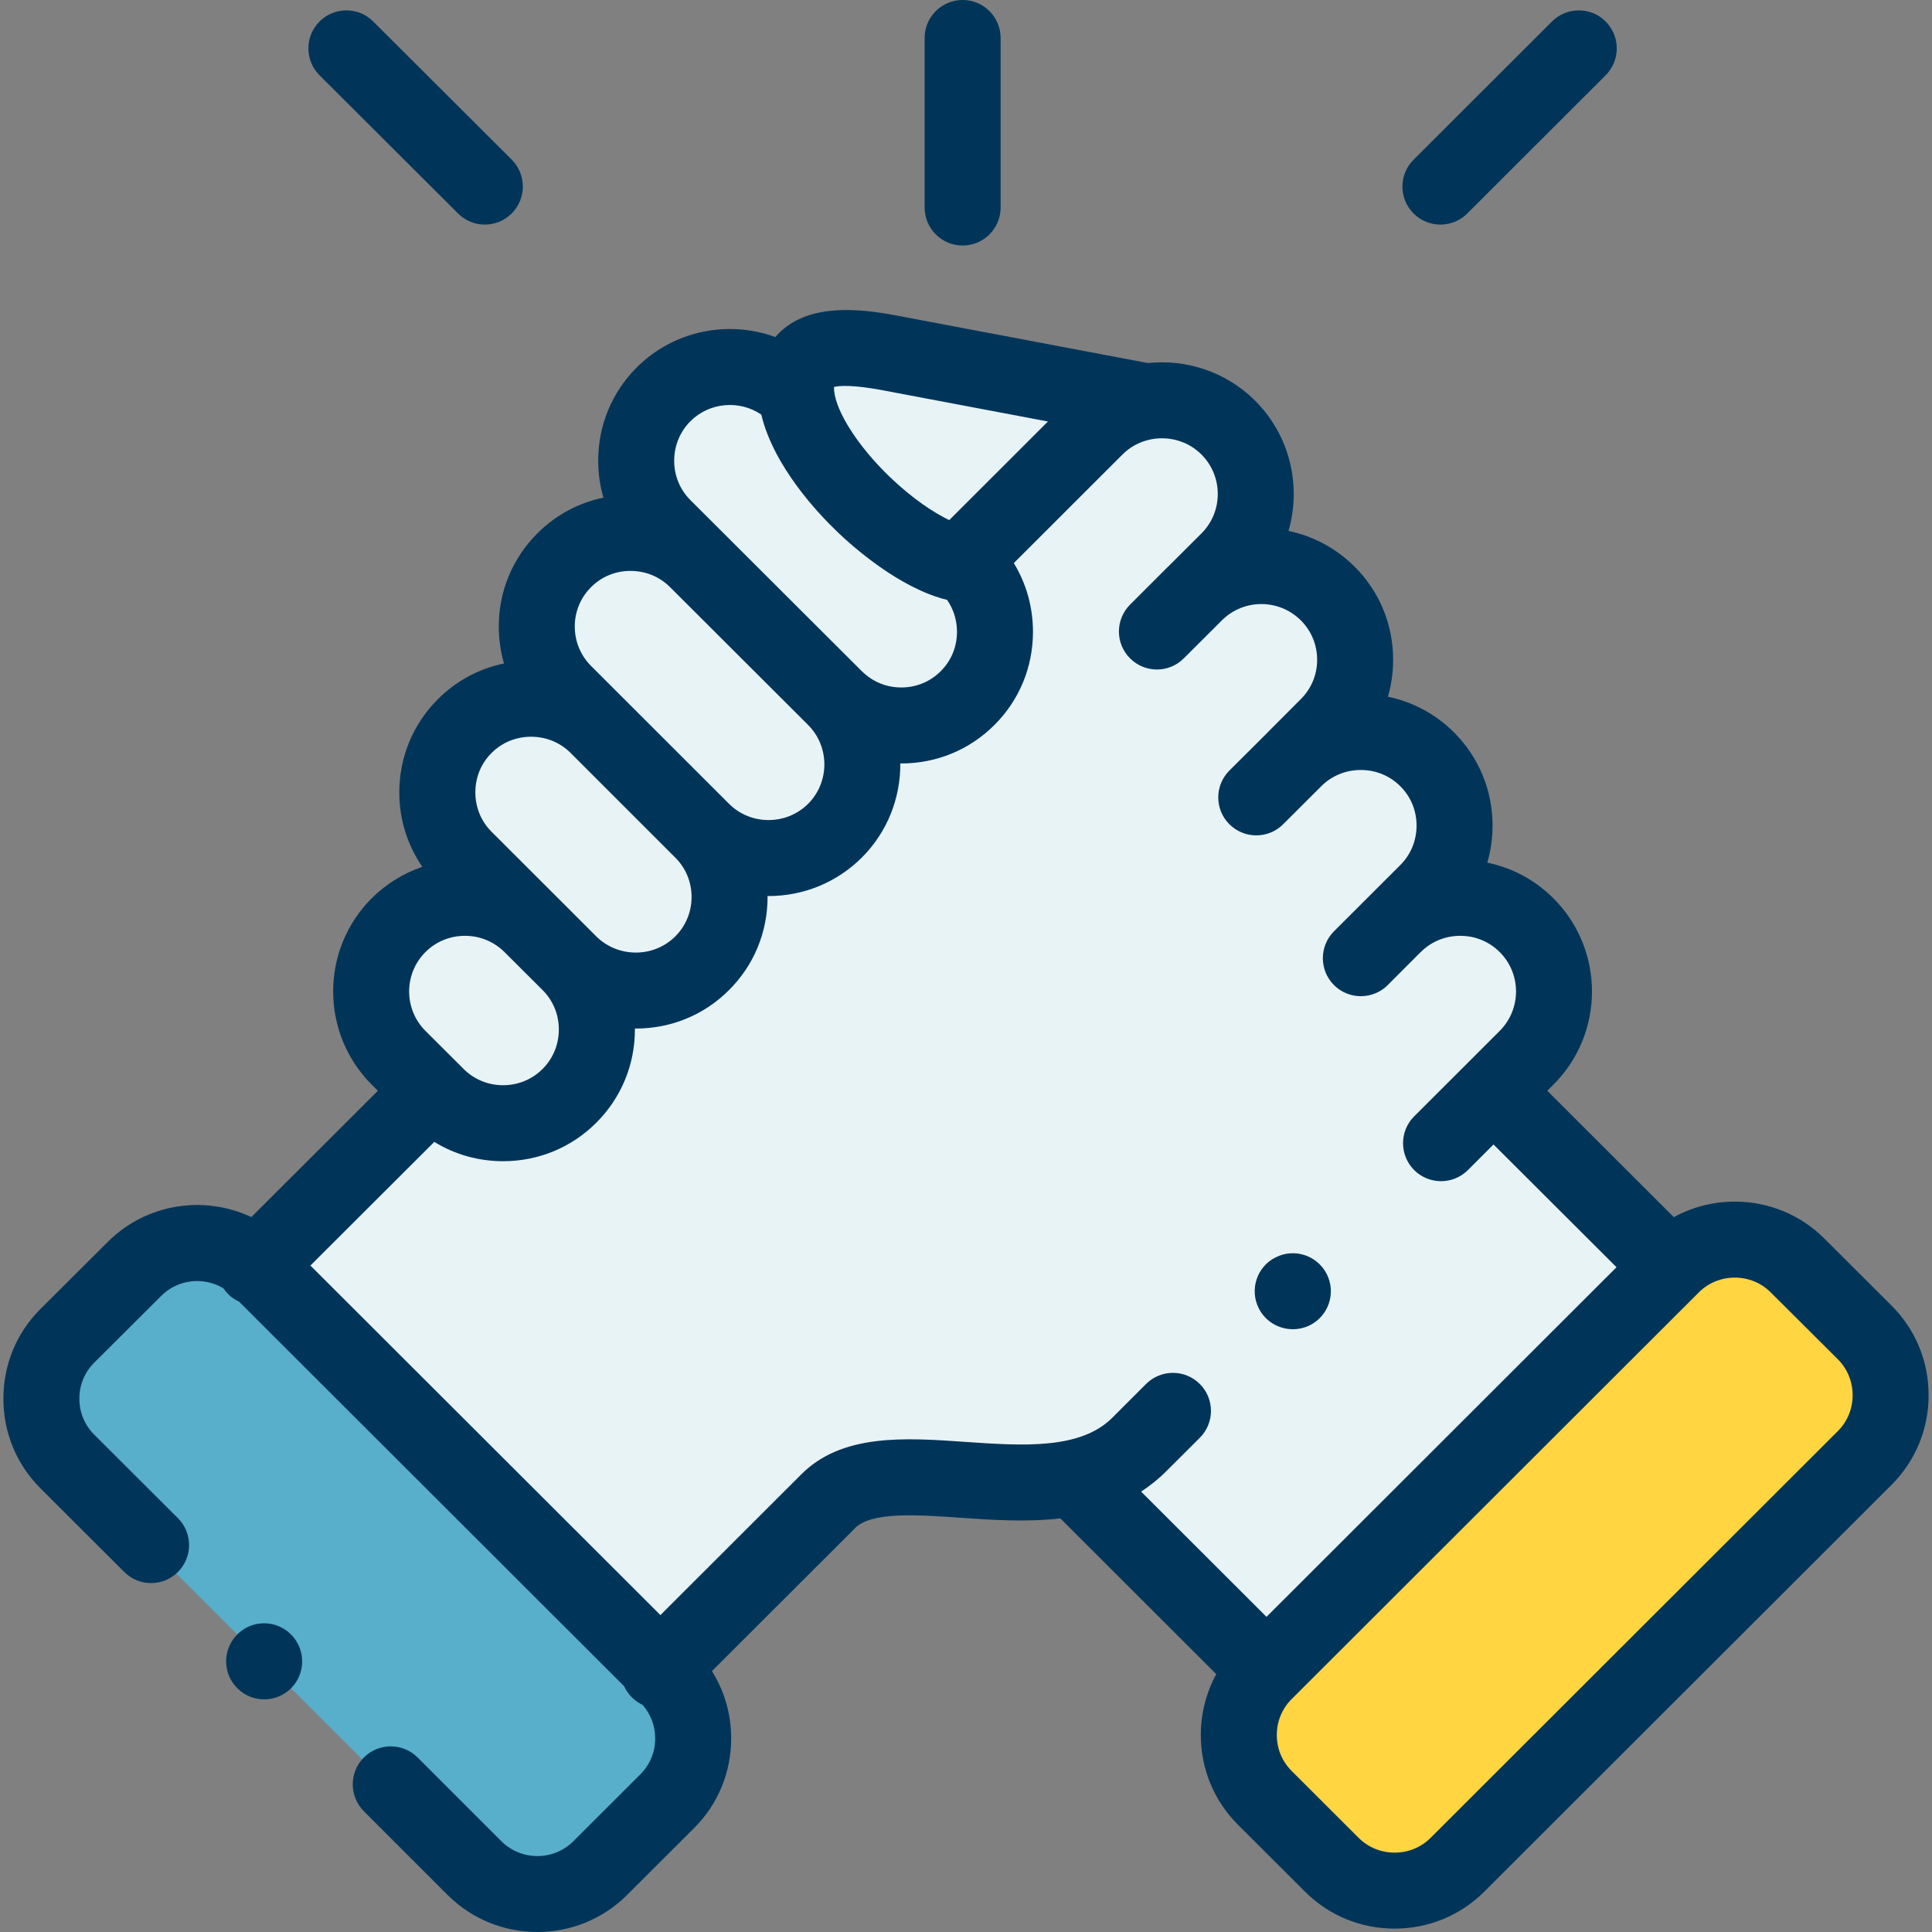
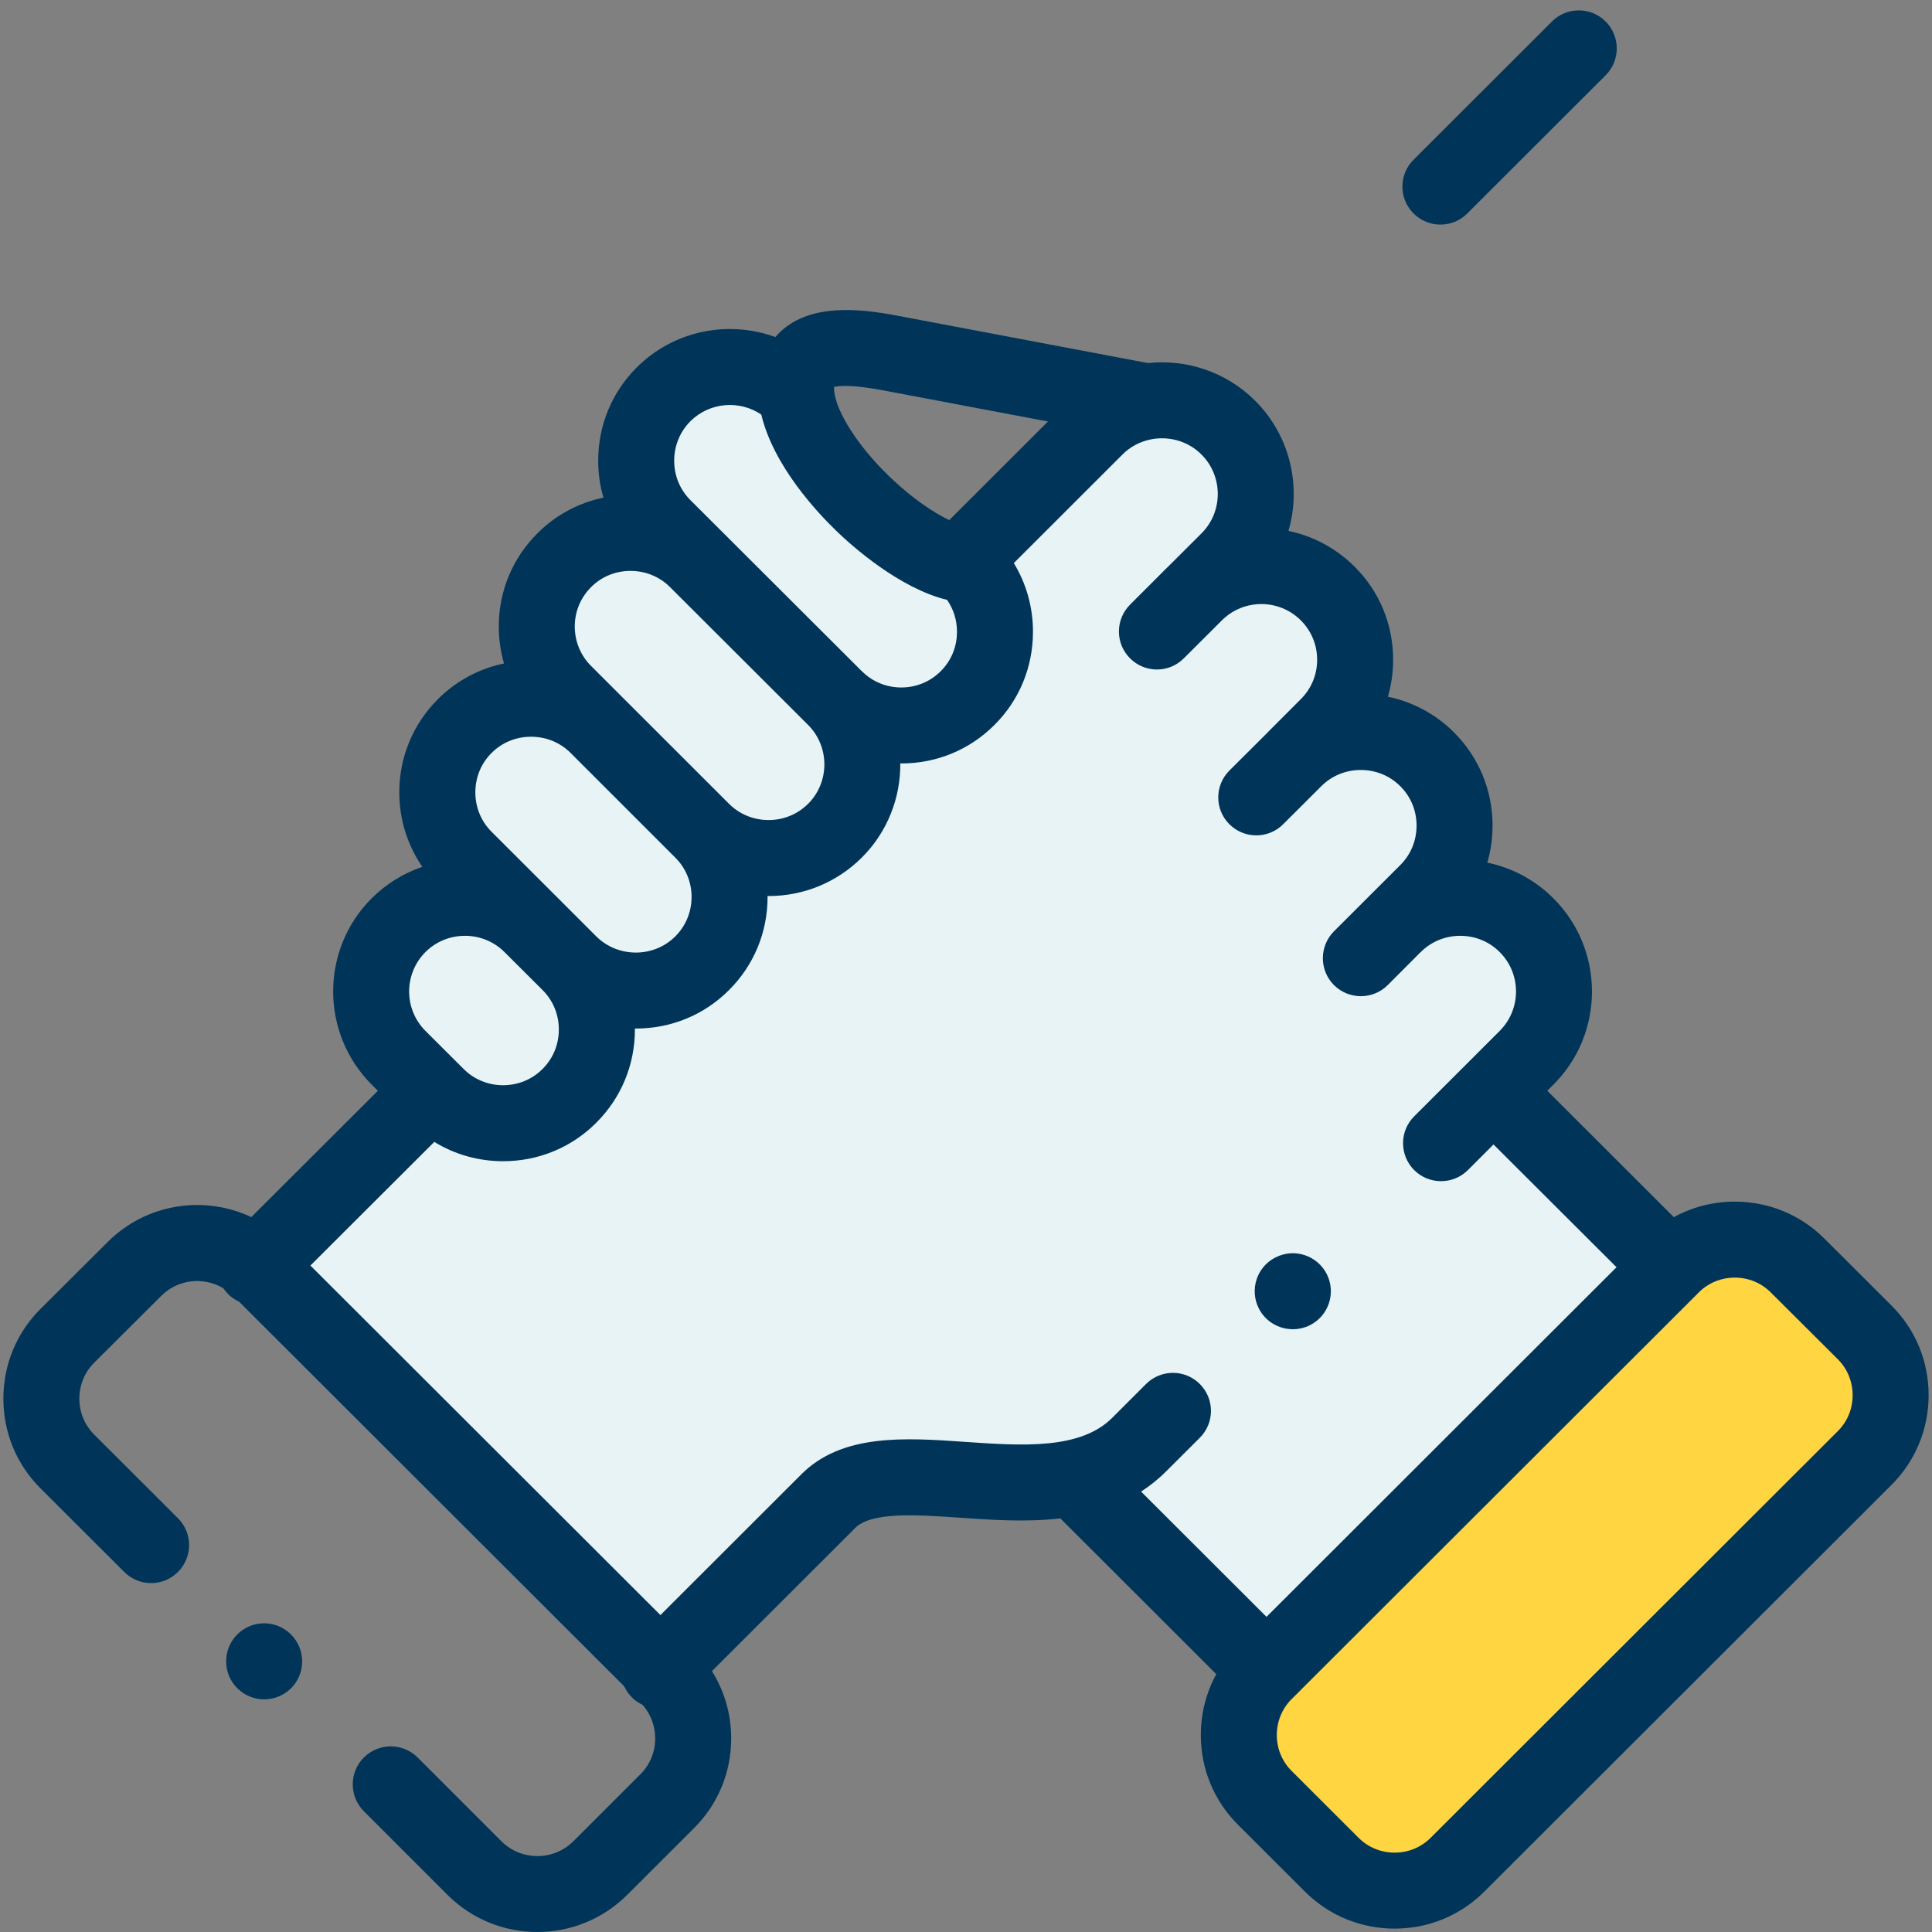
<svg xmlns="http://www.w3.org/2000/svg" width="24" height="24" viewBox="0 0 24 24" fill="none">
  <rect x="0" y="0" width="24" height="24" fill="#808080" stroke="none" />
  <g clip-path="url(#clip0_767_5368)">
    <path fill-rule="evenodd" clip-rule="evenodd" d="M18.104 23.165L23.164 18.111C23.593 17.683 23.593 16.981 23.164 16.552L22.33 15.72C21.901 15.292 21.2 15.292 20.77 15.72L20.748 15.742L15.732 20.752L15.711 20.774C15.282 21.203 15.282 21.903 15.711 22.332L16.545 23.165C16.63 23.25 16.727 23.319 16.831 23.37H17.819C17.922 23.319 18.018 23.25 18.104 23.165Z" fill="#FFD542" />
-     <path fill-rule="evenodd" clip-rule="evenodd" d="M15.732 20.751L20.748 15.742L18.553 13.55C15.267 11.688 12.606 15.955 13.338 18.361L15.732 20.751Z" fill="#E8F3F6" />
-     <path fill-rule="evenodd" clip-rule="evenodd" d="M6.097 23.37H7.086C7.189 23.319 7.285 23.25 7.371 23.165L8.206 22.332C8.635 21.903 8.635 21.203 8.206 20.774L8.183 20.752L3.167 15.742L3.146 15.72C2.717 15.292 2.014 15.292 1.585 15.72L0.752 16.552C0.323 16.981 0.323 17.683 0.752 18.111L5.81 23.165C5.897 23.25 5.994 23.319 6.097 23.37Z" fill="#58AFCB" />
+     <path fill-rule="evenodd" clip-rule="evenodd" d="M15.732 20.751L20.748 15.742L18.553 13.55C15.267 11.688 12.606 15.955 13.338 18.361L15.732 20.751" fill="#E8F3F6" />
    <path fill-rule="evenodd" clip-rule="evenodd" d="M14.151 17.945L17.249 14.853L18.553 13.55L18.964 13.14C19.417 12.686 19.417 11.946 18.964 11.493C18.511 11.04 17.768 11.04 17.315 11.493L17.729 11.079C18.183 10.627 18.183 9.885 17.729 9.433C17.276 8.979 16.533 8.979 16.08 9.433L16.493 9.019C16.947 8.567 16.947 7.825 16.493 7.372C16.04 6.92 15.298 6.92 14.845 7.372L15.259 6.96C15.712 6.506 15.712 5.766 15.259 5.312C14.984 5.039 14.604 4.93 14.247 4.988C14.013 5.025 13.789 5.133 13.609 5.312L11.958 6.963L12.011 7.016L12.021 7.025C12.473 7.477 12.473 8.219 12.021 8.671C11.568 9.125 10.825 9.125 10.372 8.671C10.825 9.125 10.825 9.865 10.372 10.319C9.918 10.772 9.177 10.772 8.722 10.319C9.177 10.772 9.177 11.513 8.722 11.966C8.269 12.418 7.528 12.418 7.074 11.966C7.528 12.418 7.528 13.16 7.074 13.612C6.621 14.066 5.878 14.066 5.425 13.612L5.363 13.55L3.167 15.742L8.183 20.751L10.279 18.658C10.873 18.044 12.264 18.581 13.338 18.361C13.644 18.298 13.923 18.174 14.151 17.945Z" fill="#E8F3F6" />
    <path fill-rule="evenodd" clip-rule="evenodd" d="M10.372 8.671C10.825 9.125 11.568 9.125 12.021 8.671C12.473 8.219 12.473 7.477 12.021 7.025L12.011 7.016C11.311 6.965 9.972 5.751 9.893 4.899C9.438 4.446 8.697 4.446 8.243 4.899C7.79 5.352 7.79 6.093 8.243 6.546L8.657 6.96L10.372 8.671Z" fill="#E8F3F6" />
    <path fill-rule="evenodd" clip-rule="evenodd" d="M8.722 10.319C9.177 10.772 9.918 10.772 10.372 10.319C10.825 9.865 10.825 9.125 10.372 8.671L8.657 6.96C8.203 6.506 7.462 6.506 7.009 6.96C6.554 7.412 6.554 8.153 7.009 8.606L7.422 9.019L8.722 10.319Z" fill="#E8F3F6" />
    <path fill-rule="evenodd" clip-rule="evenodd" d="M7.074 11.966C7.528 12.418 8.269 12.418 8.722 11.966C9.177 11.513 9.177 10.772 8.722 10.319L7.422 9.019C6.969 8.567 6.226 8.567 5.773 9.019C5.319 9.473 5.319 10.213 5.773 10.667L6.601 11.493L7.074 11.966Z" fill="#E8F3F6" />
    <path fill-rule="evenodd" clip-rule="evenodd" d="M5.425 13.612C5.878 14.066 6.621 14.066 7.074 13.612C7.528 13.16 7.528 12.418 7.074 11.966L6.601 11.493C6.147 11.04 5.405 11.04 4.951 11.493C4.498 11.946 4.498 12.686 4.951 13.14L5.363 13.55L5.425 13.612Z" fill="#E8F3F6" />
-     <path fill-rule="evenodd" clip-rule="evenodd" d="M11.958 6.963L13.609 5.312C13.789 5.133 14.013 5.026 14.247 4.988L11.057 4.385C10.428 4.265 9.831 4.261 9.893 4.899C9.972 5.751 11.311 6.965 12.011 7.016L11.958 6.963Z" fill="#E8F3F6" />
-     <path d="M11.958 3.05C12.219 3.05 12.43 2.838 12.43 2.578V0.472C12.43 0.211 12.219 0 11.958 0C11.697 0 11.486 0.211 11.486 0.472V2.578C11.486 2.838 11.697 3.05 11.958 3.05Z" fill="#003559" />
    <path d="M23.497 16.218L22.663 15.386C22.367 15.09 21.971 14.927 21.55 14.927C21.281 14.927 21.022 14.994 20.793 15.12L19.221 13.55L19.298 13.473C19.936 12.835 19.935 11.797 19.298 11.16C19.07 10.932 18.786 10.78 18.476 10.716C18.519 10.568 18.541 10.414 18.541 10.256C18.541 9.818 18.371 9.407 18.063 9.099C17.835 8.871 17.551 8.719 17.241 8.655C17.284 8.508 17.306 8.354 17.306 8.196C17.306 7.757 17.136 7.346 16.827 7.039C16.593 6.806 16.307 6.658 16.006 6.595C16.167 6.04 16.029 5.415 15.592 4.978C15.229 4.616 14.735 4.46 14.26 4.51L11.145 3.921C10.671 3.831 10.077 3.771 9.703 4.113C9.679 4.134 9.655 4.159 9.632 4.187C9.051 3.975 8.374 4.101 7.909 4.565C7.601 4.873 7.431 5.284 7.431 5.723C7.431 5.881 7.453 6.035 7.496 6.182C7.186 6.246 6.903 6.398 6.676 6.625C6.367 6.933 6.196 7.344 6.196 7.781C6.196 7.94 6.218 8.094 6.261 8.242C5.951 8.306 5.667 8.458 5.44 8.685C5.131 8.994 4.96 9.405 4.96 9.843C4.96 10.178 5.061 10.498 5.246 10.768C5.012 10.848 4.797 10.98 4.617 11.159C3.979 11.797 3.979 12.835 4.618 13.474L4.694 13.55L3.122 15.119C2.538 14.844 1.819 14.947 1.337 15.429L0.502 16.261C0.205 16.557 0.042 16.953 0.042 17.374C0.042 17.796 0.205 18.191 0.502 18.488L1.544 19.528C1.728 19.712 2.027 19.712 2.211 19.527C2.395 19.343 2.395 19.044 2.211 18.86L1.169 17.82C1.051 17.702 0.986 17.543 0.986 17.374C0.986 17.205 1.051 17.047 1.169 16.929L2.004 16.097C2.212 15.889 2.531 15.858 2.774 16.003C2.791 16.028 2.81 16.052 2.833 16.075C2.873 16.116 2.92 16.147 2.969 16.169L7.754 20.948C7.777 20.998 7.808 21.044 7.849 21.085C7.889 21.125 7.934 21.155 7.982 21.178C8.083 21.293 8.139 21.439 8.139 21.595C8.139 21.764 8.074 21.922 7.956 22.04L7.122 22.873C6.876 23.118 6.475 23.118 6.229 22.873L5.188 21.832C5.003 21.648 4.705 21.648 4.52 21.832C4.336 22.016 4.336 22.315 4.52 22.5L5.562 23.542C5.869 23.847 6.272 24 6.675 24C7.078 24 7.481 23.847 7.789 23.541L8.623 22.708C8.92 22.412 9.083 22.016 9.083 21.595C9.083 21.294 8.999 21.006 8.844 20.759L10.613 18.992C10.614 18.99 10.616 18.988 10.618 18.986C10.821 18.777 11.385 18.816 11.93 18.854C12.318 18.881 12.75 18.911 13.172 18.862L15.109 20.797C14.984 21.026 14.917 21.284 14.917 21.553C14.917 21.974 15.08 22.369 15.377 22.666L16.211 23.499C16.508 23.795 16.903 23.958 17.325 23.958C17.746 23.958 18.141 23.795 18.438 23.499L23.498 18.445C23.794 18.149 23.958 17.753 23.958 17.332C23.958 16.91 23.795 16.515 23.497 16.218ZM10.97 4.849L13.018 5.236L11.792 6.461C11.602 6.37 11.342 6.2 11.057 5.928C10.667 5.554 10.388 5.123 10.362 4.854C10.362 4.854 10.362 4.854 10.362 4.854C10.362 4.854 10.362 4.854 10.362 4.854C10.361 4.835 10.36 4.819 10.36 4.807C10.422 4.792 10.586 4.776 10.97 4.849ZM8.576 5.233C8.815 4.995 9.187 4.967 9.457 5.15C9.61 5.792 10.158 6.374 10.405 6.61C10.587 6.785 11.173 7.308 11.765 7.452C11.845 7.567 11.888 7.704 11.888 7.848C11.888 8.034 11.817 8.208 11.686 8.338C11.556 8.468 11.383 8.54 11.196 8.54C11.01 8.54 10.836 8.468 10.706 8.337L10.706 8.337L10.705 8.337L8.576 6.212C8.446 6.082 8.375 5.909 8.375 5.723C8.375 5.537 8.447 5.363 8.576 5.233ZM7.343 7.293C7.473 7.163 7.646 7.092 7.832 7.092C8.019 7.092 8.193 7.163 8.324 7.294L10.038 9.005C10.308 9.275 10.308 9.715 10.039 9.985C9.908 10.115 9.734 10.187 9.547 10.187C9.361 10.187 9.186 10.115 9.056 9.985L9.056 9.985L7.755 8.685C7.753 8.683 7.751 8.681 7.749 8.679L7.342 8.272C7.212 8.142 7.14 7.968 7.14 7.782C7.14 7.597 7.212 7.424 7.343 7.293ZM6.107 9.353C6.237 9.223 6.411 9.152 6.598 9.152C6.782 9.152 6.955 9.222 7.085 9.35L8.389 10.654C8.519 10.783 8.591 10.957 8.591 11.142C8.591 11.328 8.519 11.502 8.389 11.632C8.259 11.761 8.085 11.833 7.899 11.833C7.712 11.833 7.537 11.761 7.407 11.632L6.934 11.159C6.934 11.159 6.934 11.159 6.934 11.159L6.107 10.333C5.976 10.203 5.905 10.028 5.905 9.843C5.905 9.657 5.976 9.483 6.107 9.353ZM5.285 11.827C5.415 11.697 5.59 11.625 5.776 11.625C5.962 11.625 6.136 11.697 6.267 11.827L6.741 12.3C6.871 12.43 6.942 12.603 6.942 12.789C6.942 12.975 6.871 13.148 6.74 13.279C6.61 13.409 6.436 13.481 6.249 13.481C6.063 13.481 5.889 13.409 5.758 13.278L5.699 13.219C5.698 13.218 5.698 13.217 5.697 13.216C5.696 13.216 5.695 13.215 5.694 13.214L5.285 12.806C5.015 12.536 5.015 12.097 5.285 11.827ZM14.905 17.193C14.721 17.008 14.422 17.008 14.237 17.192L13.817 17.612C13.418 18.011 12.695 17.96 11.996 17.912C11.236 17.859 10.451 17.805 9.943 18.326L8.204 20.063L3.856 15.721L5.395 14.185C5.649 14.341 5.942 14.425 6.25 14.425C6.688 14.425 7.1 14.255 7.407 13.947C7.716 13.639 7.887 13.228 7.887 12.789C7.887 12.785 7.886 12.781 7.886 12.777C7.89 12.777 7.894 12.777 7.899 12.777C8.337 12.777 8.748 12.608 9.055 12.3C9.365 11.992 9.535 11.581 9.535 11.143C9.535 11.138 9.535 11.134 9.535 11.13C9.539 11.13 9.543 11.131 9.547 11.131C9.985 11.131 10.396 10.961 10.706 10.653C11.028 10.331 11.187 9.907 11.184 9.483C11.188 9.483 11.192 9.484 11.196 9.484C11.635 9.484 12.046 9.314 12.354 9.005C12.663 8.697 12.832 8.286 12.832 7.848C12.832 7.542 12.749 7.249 12.594 6.995L13.943 5.647C14.043 5.546 14.167 5.484 14.297 5.458C14.311 5.456 14.325 5.454 14.338 5.451C14.547 5.423 14.766 5.487 14.925 5.646C15.195 5.916 15.195 6.356 14.926 6.625L14.515 7.035C14.514 7.036 14.512 7.037 14.511 7.038L14.038 7.511C13.854 7.695 13.853 7.994 14.038 8.178C14.222 8.363 14.521 8.363 14.705 8.179L15.118 7.767C15.118 7.767 15.118 7.767 15.118 7.767L15.18 7.705C15.451 7.436 15.89 7.437 16.16 7.707C16.29 7.837 16.362 8.01 16.362 8.196C16.362 8.381 16.29 8.555 16.159 8.685L15.746 9.099C15.746 9.099 15.746 9.1 15.746 9.1L15.273 9.571C15.088 9.755 15.087 10.054 15.271 10.238C15.455 10.423 15.754 10.424 15.939 10.24L16.414 9.766C16.544 9.636 16.718 9.565 16.904 9.565C17.09 9.565 17.265 9.636 17.395 9.767C17.526 9.897 17.597 10.07 17.597 10.256C17.597 10.442 17.526 10.615 17.395 10.746L16.571 11.569C16.387 11.754 16.387 12.053 16.571 12.237C16.663 12.329 16.784 12.375 16.905 12.375C17.026 12.375 17.147 12.329 17.239 12.237L17.642 11.833C17.645 11.831 17.647 11.829 17.649 11.827C17.779 11.697 17.953 11.625 18.14 11.625C18.326 11.625 18.5 11.697 18.63 11.827C18.9 12.097 18.9 12.536 18.63 12.806L18.22 13.216C18.22 13.216 18.22 13.216 18.219 13.216C18.219 13.216 18.219 13.216 18.219 13.217L17.568 13.867C17.383 14.051 17.383 14.35 17.567 14.535C17.659 14.627 17.78 14.673 17.901 14.673C18.022 14.673 18.143 14.627 18.235 14.535L18.553 14.217L20.081 15.742L15.733 20.085L14.175 18.529C14.283 18.459 14.387 18.377 14.485 18.279L14.905 17.86C15.089 17.676 15.089 17.377 14.905 17.193ZM22.831 17.777L17.771 22.831C17.652 22.949 17.494 23.014 17.325 23.014C17.155 23.014 16.997 22.949 16.878 22.831L16.044 21.998C15.926 21.88 15.861 21.722 15.861 21.553C15.861 21.384 15.926 21.226 16.044 21.108L21.104 16.054C21.222 15.936 21.381 15.871 21.55 15.871C21.72 15.871 21.878 15.936 21.997 16.055L22.831 16.886C22.949 17.004 23.014 17.163 23.014 17.332C23.014 17.501 22.949 17.659 22.831 17.777Z" fill="#003559" />
-     <path d="M5.69 2.652C5.782 2.744 5.902 2.79 6.023 2.79C6.144 2.79 6.265 2.743 6.357 2.651C6.541 2.466 6.541 2.168 6.357 1.983L4.636 0.267C4.452 0.082 4.153 0.083 3.969 0.267C3.785 0.452 3.785 0.751 3.969 0.935L5.69 2.652Z" fill="#003559" />
    <path d="M17.893 2.79C18.014 2.79 18.135 2.744 18.227 2.652L19.946 0.935C20.13 0.751 20.13 0.452 19.946 0.267C19.762 0.083 19.463 0.083 19.279 0.267L17.56 1.984C17.375 2.168 17.375 2.467 17.559 2.651C17.651 2.744 17.772 2.79 17.893 2.79Z" fill="#003559" />
    <path d="M2.945 20.306C2.762 20.492 2.764 20.791 2.95 20.974L2.952 20.975C3.043 21.066 3.163 21.11 3.282 21.11C3.404 21.11 3.526 21.063 3.619 20.969C3.801 20.783 3.798 20.483 3.612 20.301C3.426 20.118 3.127 20.12 2.945 20.306Z" fill="#003559" />
    <path d="M16.06 16.512C16.131 16.512 16.204 16.496 16.273 16.462C16.506 16.344 16.599 16.06 16.482 15.828C16.364 15.595 16.08 15.501 15.848 15.619L15.845 15.62C15.612 15.737 15.52 16.021 15.637 16.253C15.72 16.418 15.887 16.512 16.06 16.512Z" fill="#003559" />
  </g>
  <defs>
    <clipPath id="clip0_767_5368">
      <rect width="24" height="24" fill="white" />
    </clipPath>
  </defs>
</svg>